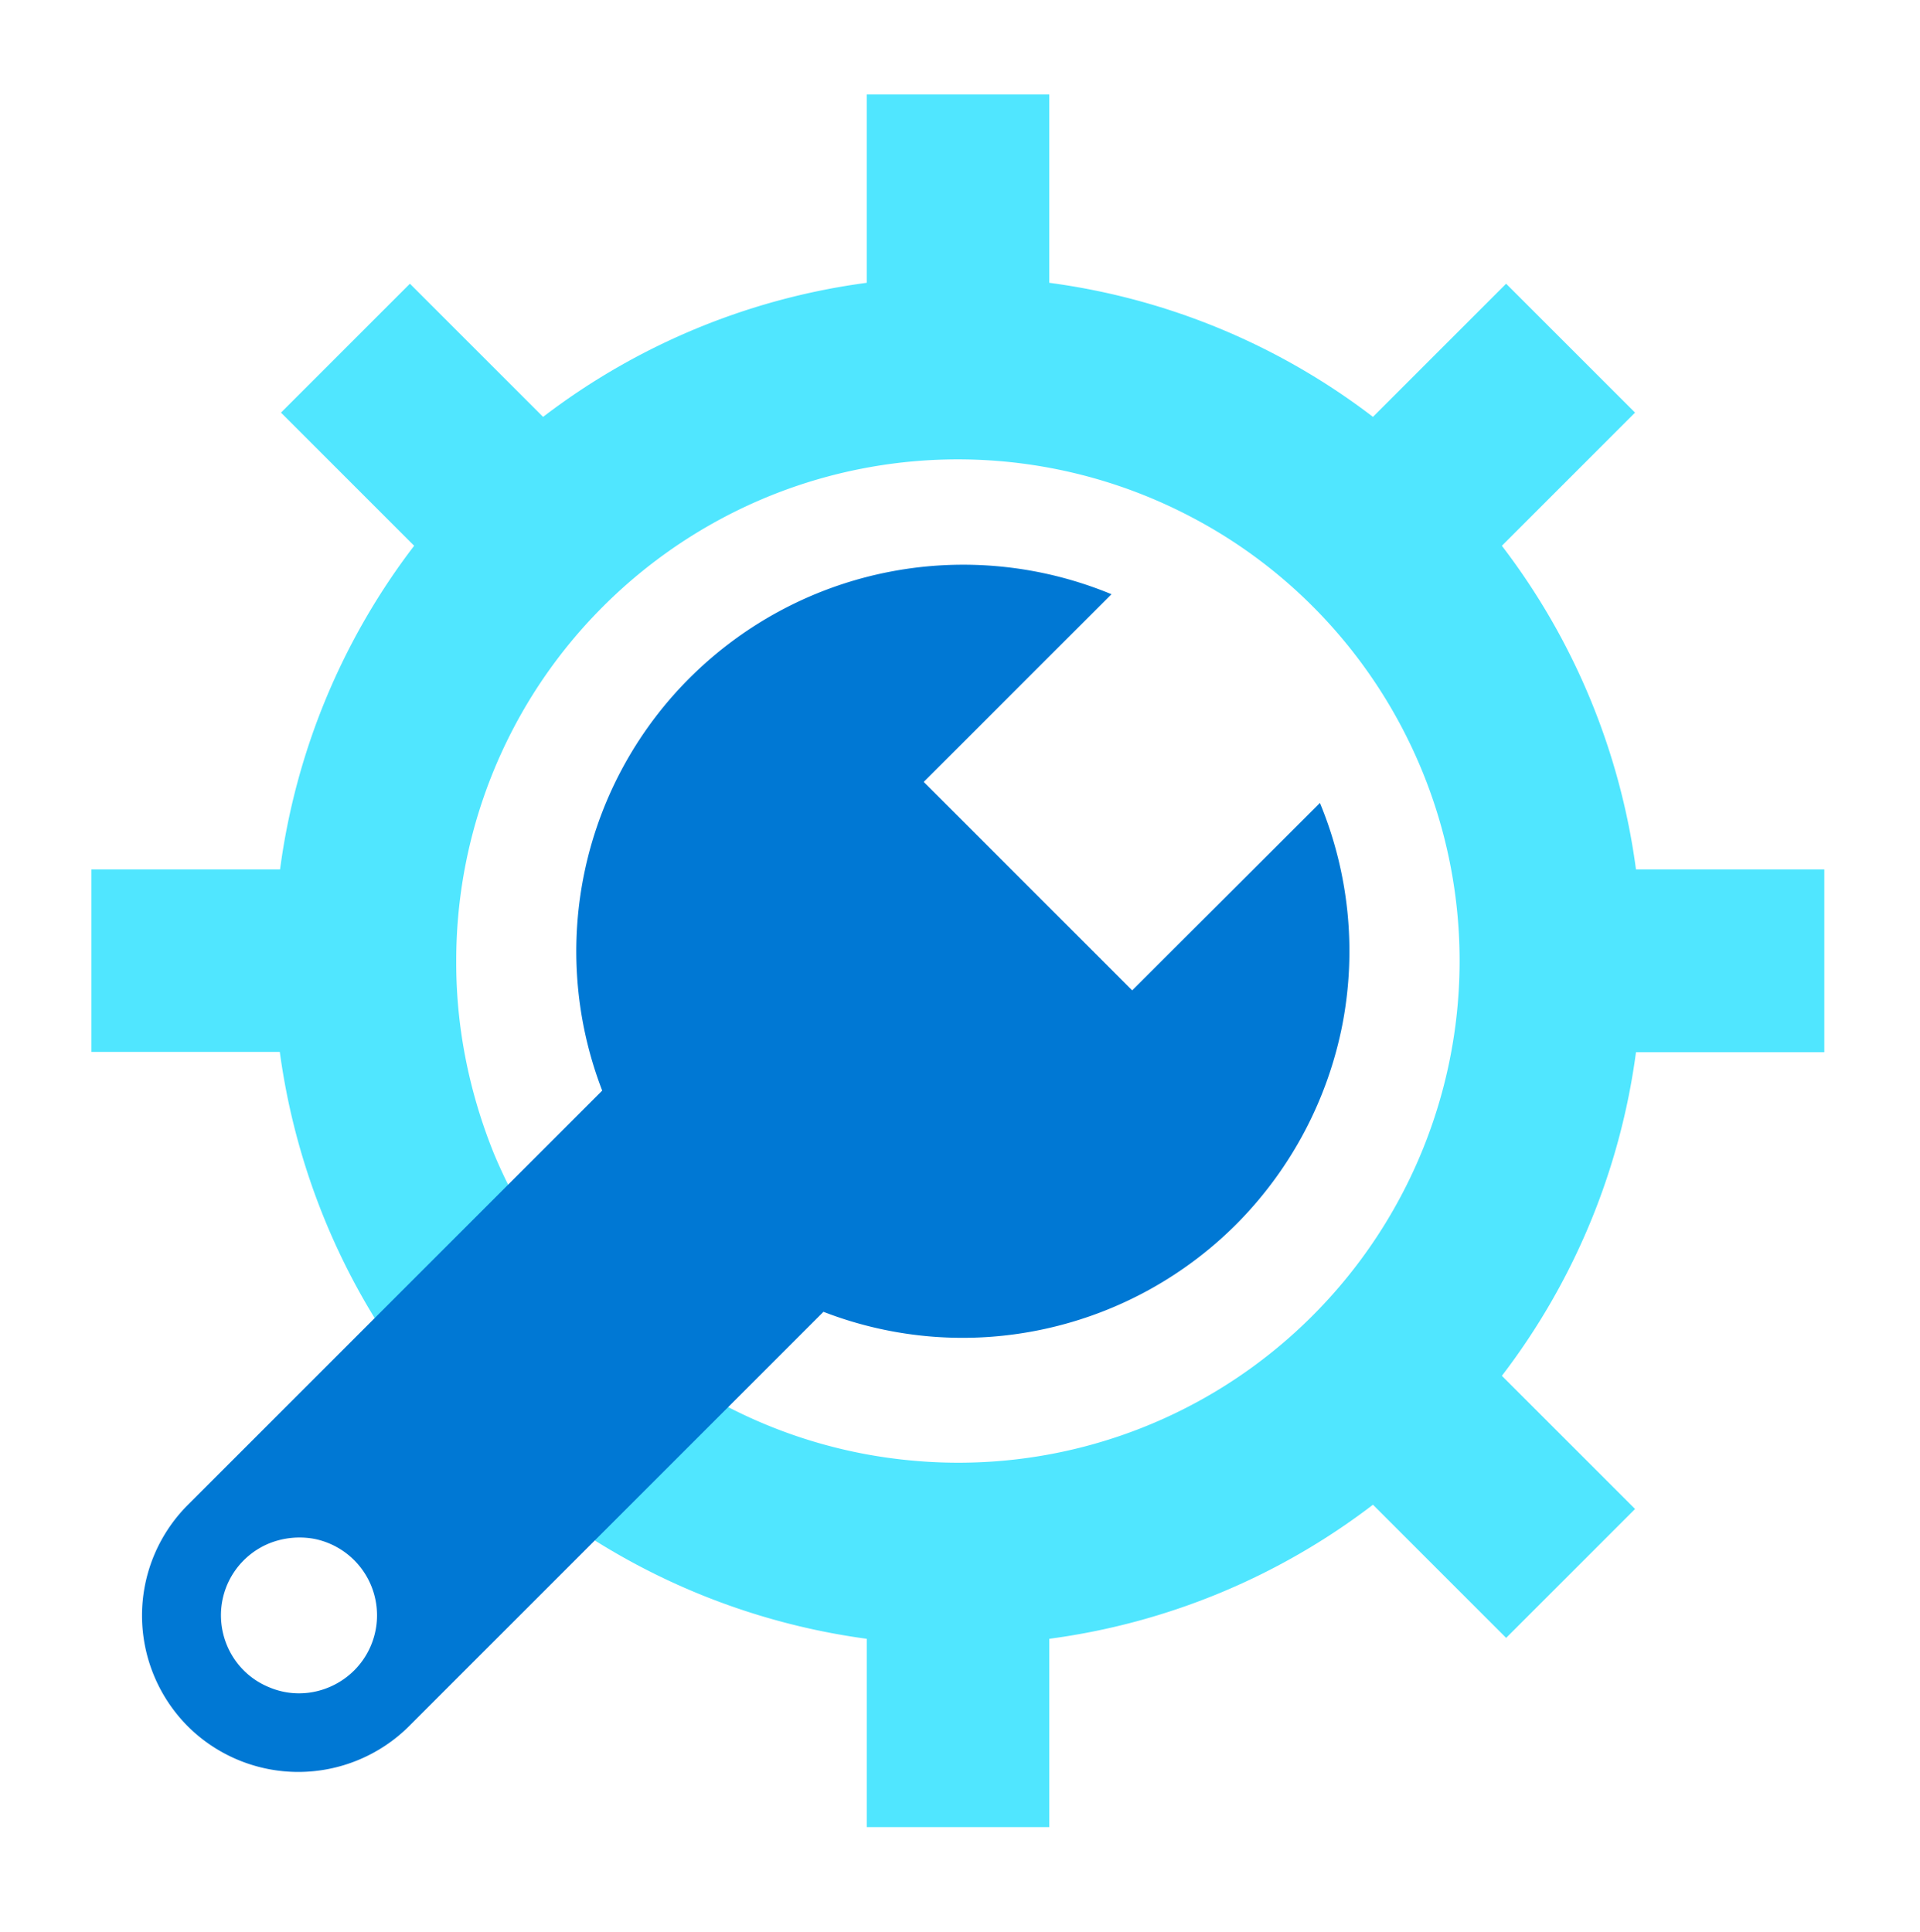
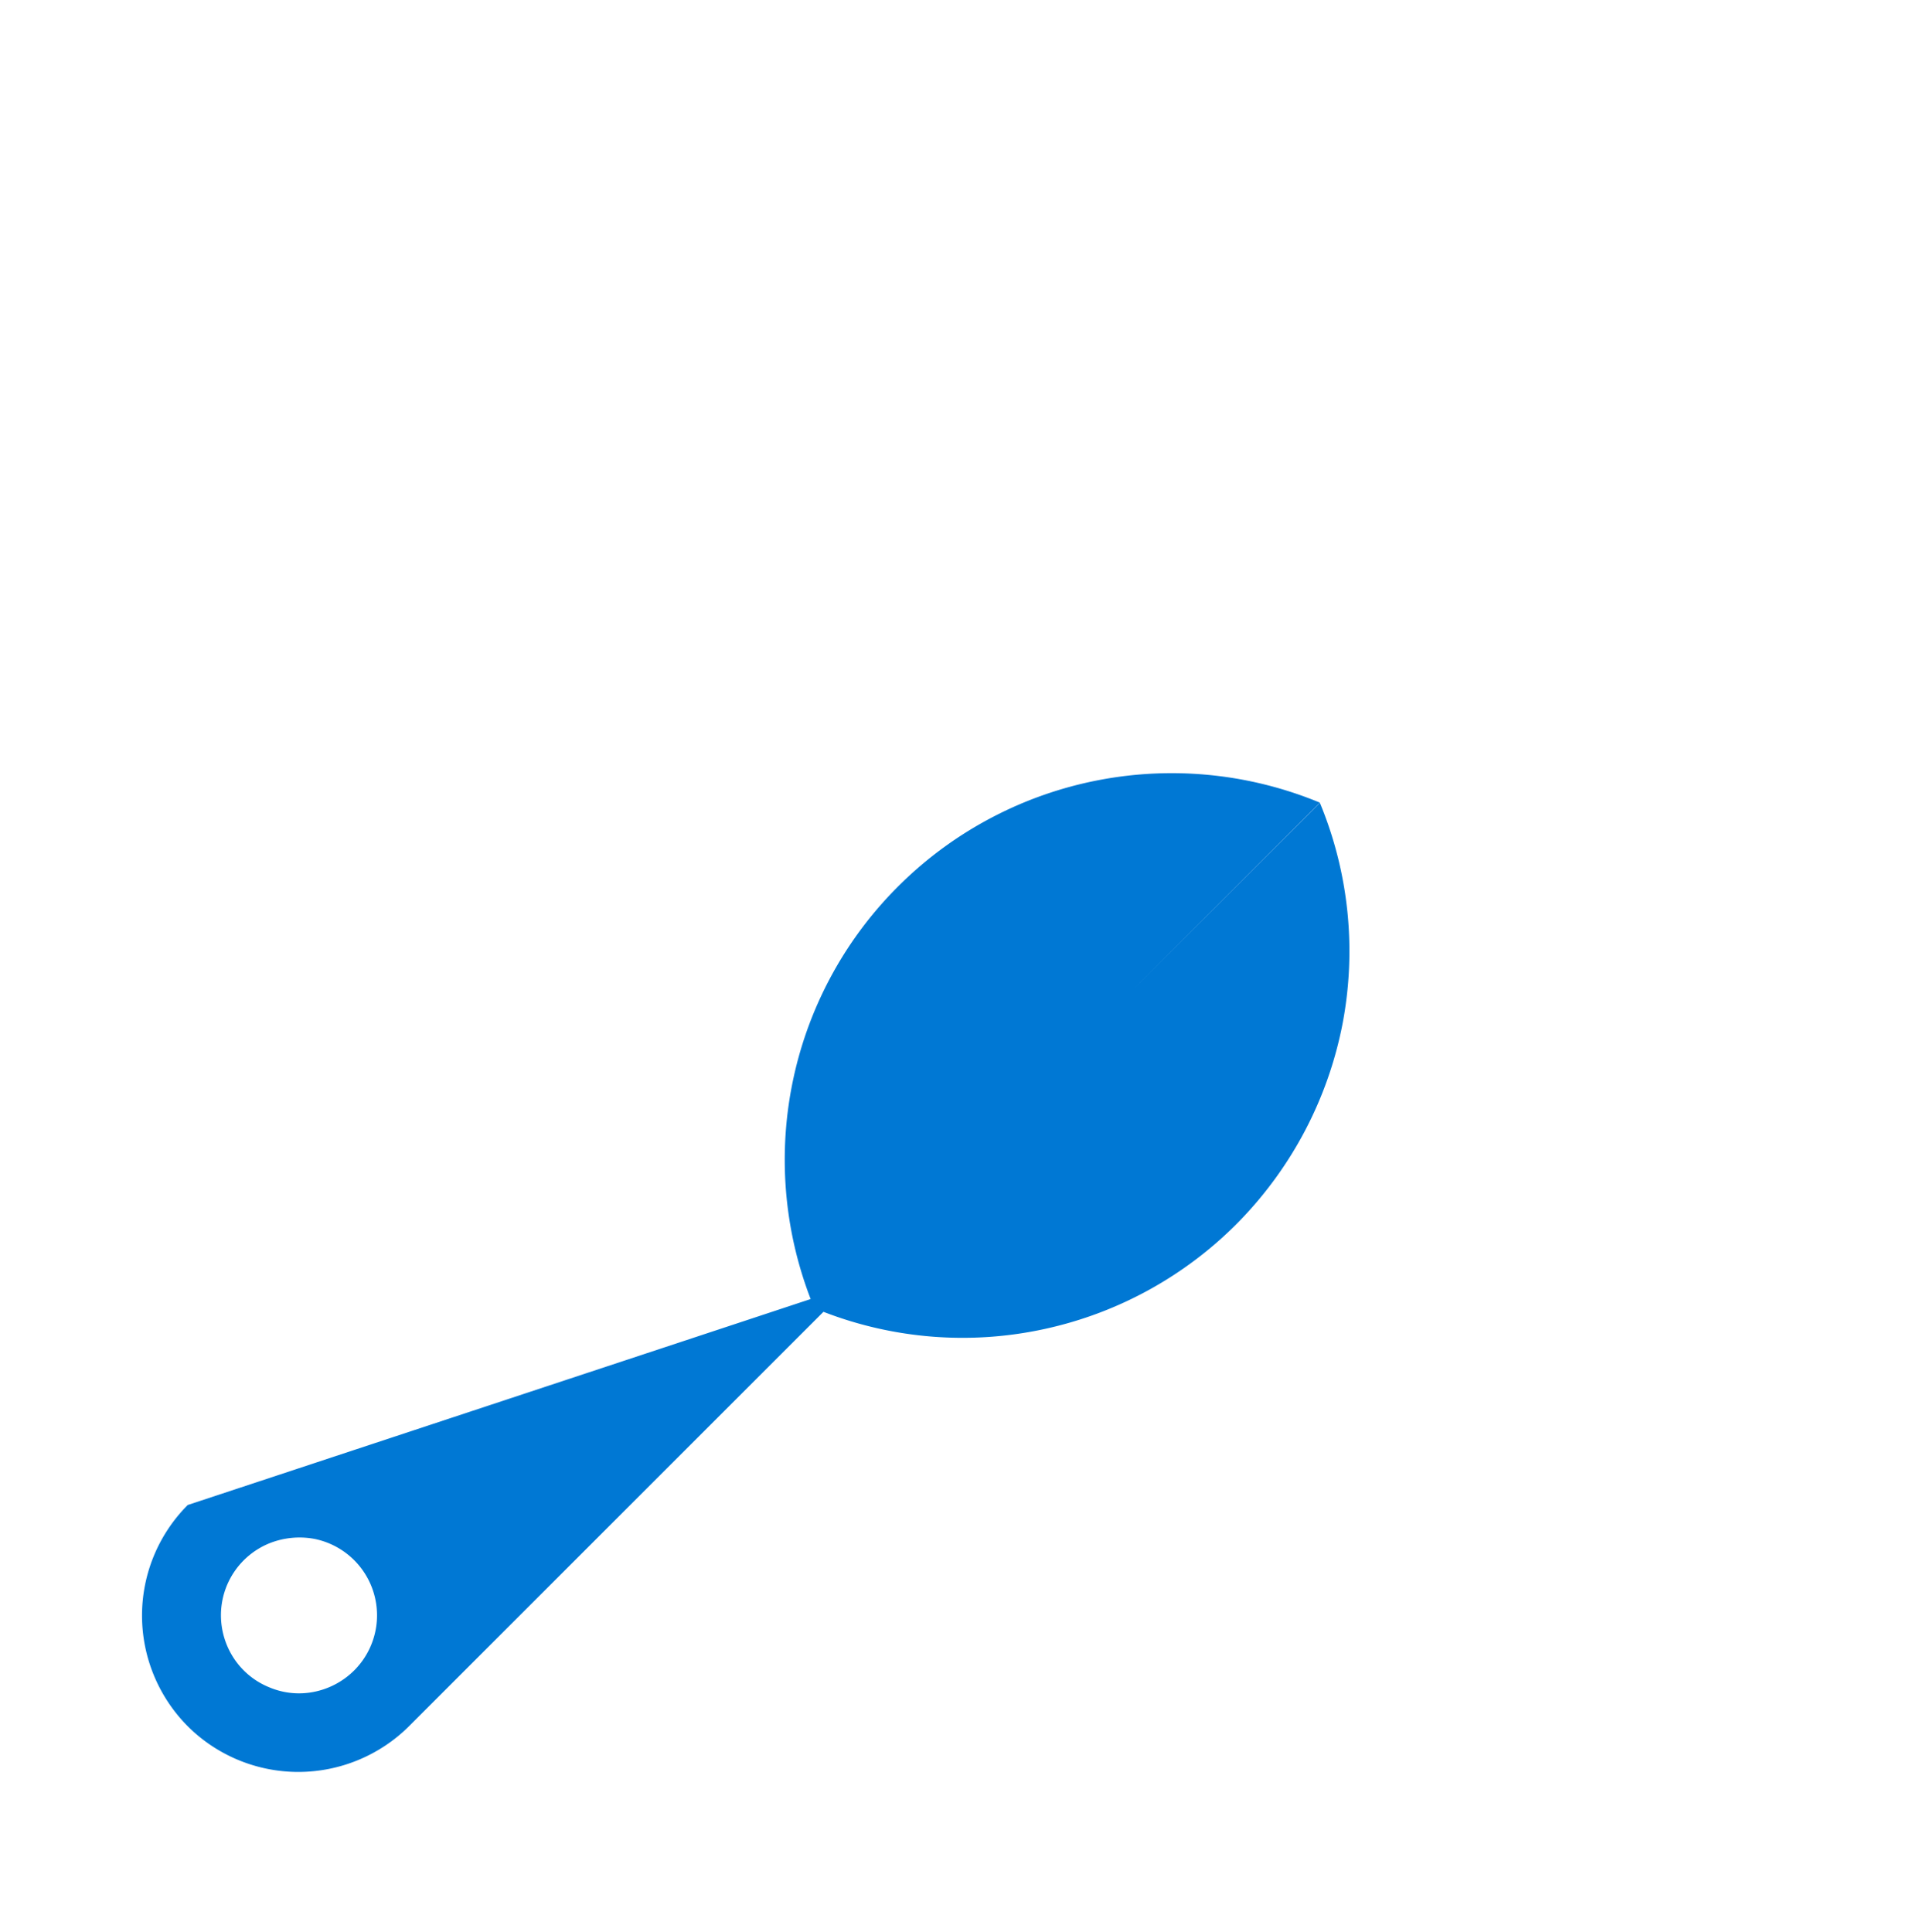
<svg xmlns="http://www.w3.org/2000/svg" viewBox="0 0 156 157">
-   <path d="M148.225 85.48V70.648h-15.303a55.224 55.224 0 00-10.895-26.297l10.821-10.821-10.475-10.474-10.82 10.82a55.223 55.223 0 00-26.298-10.895V7.678H70.423v15.303a55.217 55.217 0 00-26.297 10.896L33.305 23.056 22.83 33.53l10.82 10.82a55.218 55.218 0 00-10.895 26.298H7.43V85.48h15.303a55.7 55.7 0 0015.798 31.894 55.623 55.623 0 0031.893 15.798v15.303h14.832v-15.303a55.23 55.23 0 0026.298-10.895l10.82 10.821 10.475-10.475-10.821-10.821a55.223 55.223 0 0010.895-26.297h15.303v-.025zM37.069 78.077a40.666 40.666 0 019.26-25.852c5.993-7.28 14.313-12.282 23.55-14.114a40.744 40.744 0 0127.163 4.036c8.32 4.432 14.832 11.638 18.448 20.354a40.671 40.671 0 011.337 27.437A40.869 40.869 0 01100.459 112a40.612 40.612 0 01-26.644 6.661c-9.384-.916-18.15-5.076-24.836-11.737a40.592 40.592 0 01-8.865-13.223c-2.005-4.977-3.07-10.276-3.045-15.624z" fill="#50E6FF" />
-   <path d="M91.99 80.479L75.053 63.54l15.254-15.253a31.447 31.447 0 00-33.998 6.537 31.337 31.337 0 00-8.766 15.798 31.456 31.456 0 001.386 18.002L15.253 122.3a12.728 12.728 0 00-3.714 8.989 12.77 12.77 0 003.714 8.989 12.727 12.727 0 008.989 3.714 12.77 12.77 0 008.988-3.714l33.677-33.677a31.263 31.263 0 0018.002 1.387 31.437 31.437 0 0015.798-8.766 31.611 31.611 0 008.369-15.996 31.47 31.47 0 00-1.832-17.977L91.99 80.479zm-63.217 55.268a6.391 6.391 0 01-3.244 1.733 6.197 6.197 0 01-3.664-.371 6.24 6.24 0 01-2.848-2.328 6.374 6.374 0 01-1.065-3.516 6.314 6.314 0 013.913-5.844 6.62 6.62 0 013.665-.371 6.335 6.335 0 013.244 10.697z" fill="#0078D4" />
+   <path d="M91.99 80.479l15.254-15.253a31.447 31.447 0 00-33.998 6.537 31.337 31.337 0 00-8.766 15.798 31.456 31.456 0 001.386 18.002L15.253 122.3a12.728 12.728 0 00-3.714 8.989 12.77 12.77 0 003.714 8.989 12.727 12.727 0 008.989 3.714 12.77 12.77 0 008.988-3.714l33.677-33.677a31.263 31.263 0 0018.002 1.387 31.437 31.437 0 0015.798-8.766 31.611 31.611 0 008.369-15.996 31.47 31.47 0 00-1.832-17.977L91.99 80.479zm-63.217 55.268a6.391 6.391 0 01-3.244 1.733 6.197 6.197 0 01-3.664-.371 6.24 6.24 0 01-2.848-2.328 6.374 6.374 0 01-1.065-3.516 6.314 6.314 0 013.913-5.844 6.62 6.62 0 013.665-.371 6.335 6.335 0 013.244 10.697z" fill="#0078D4" />
</svg>